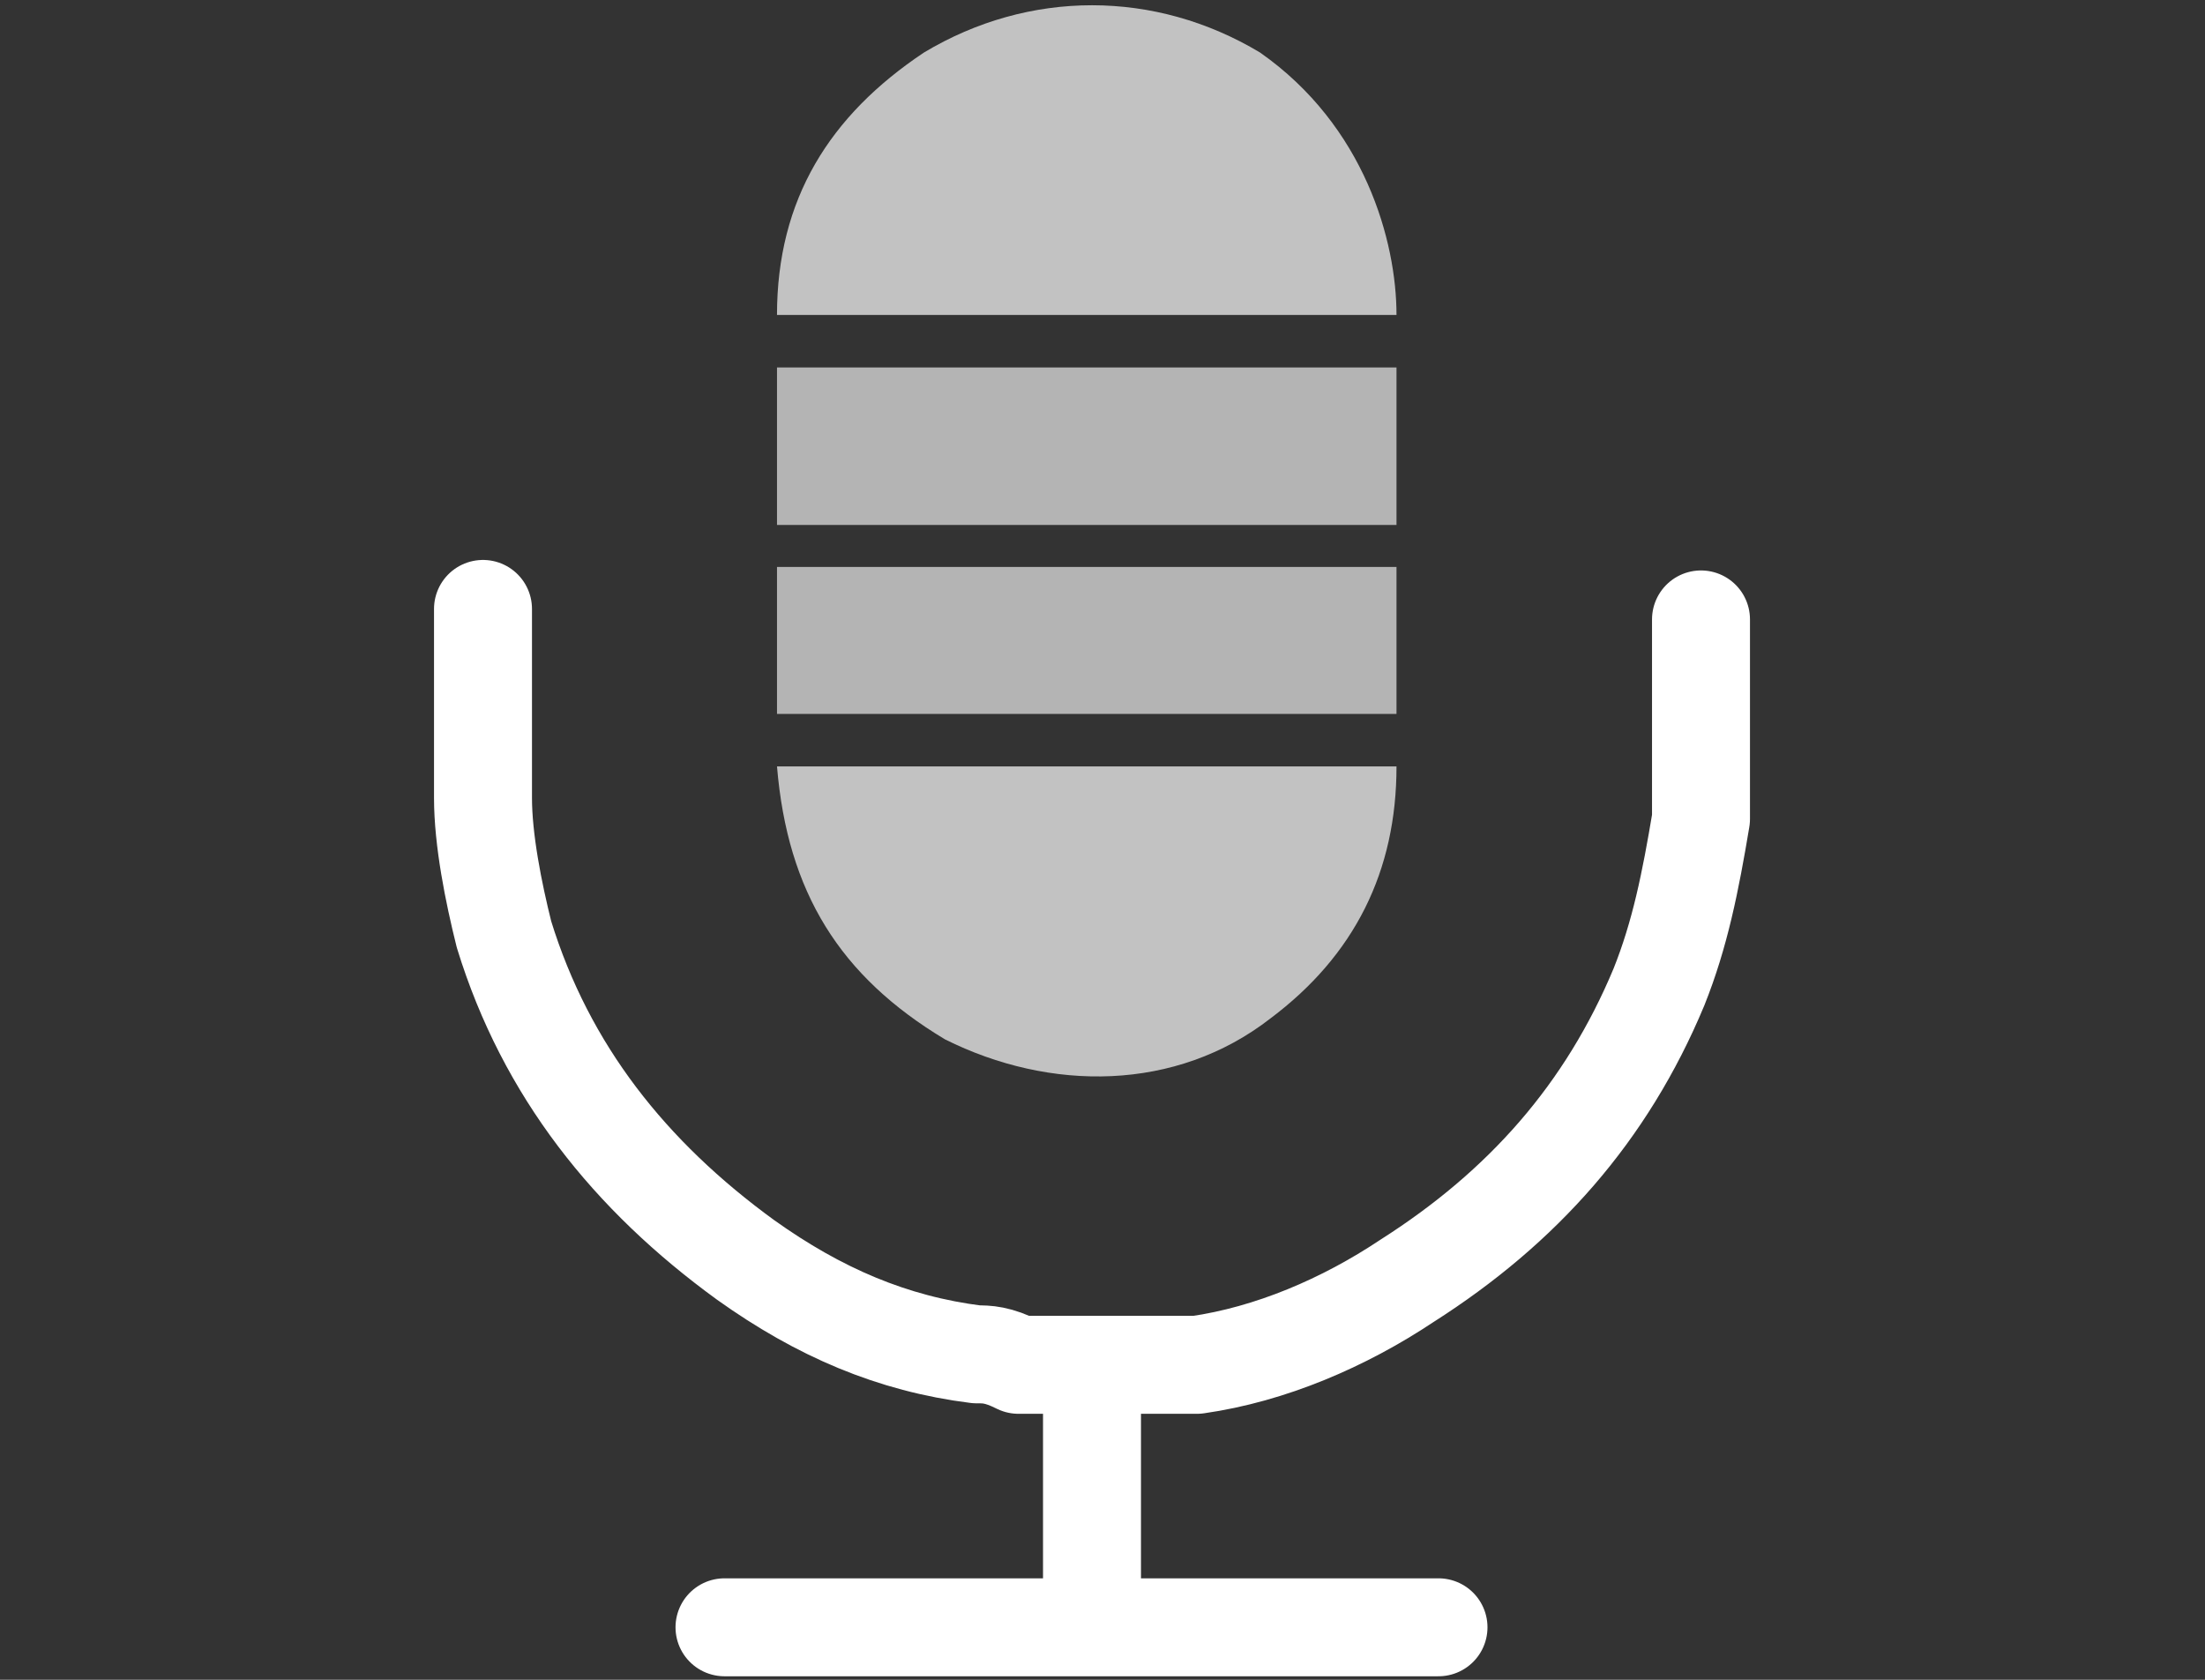
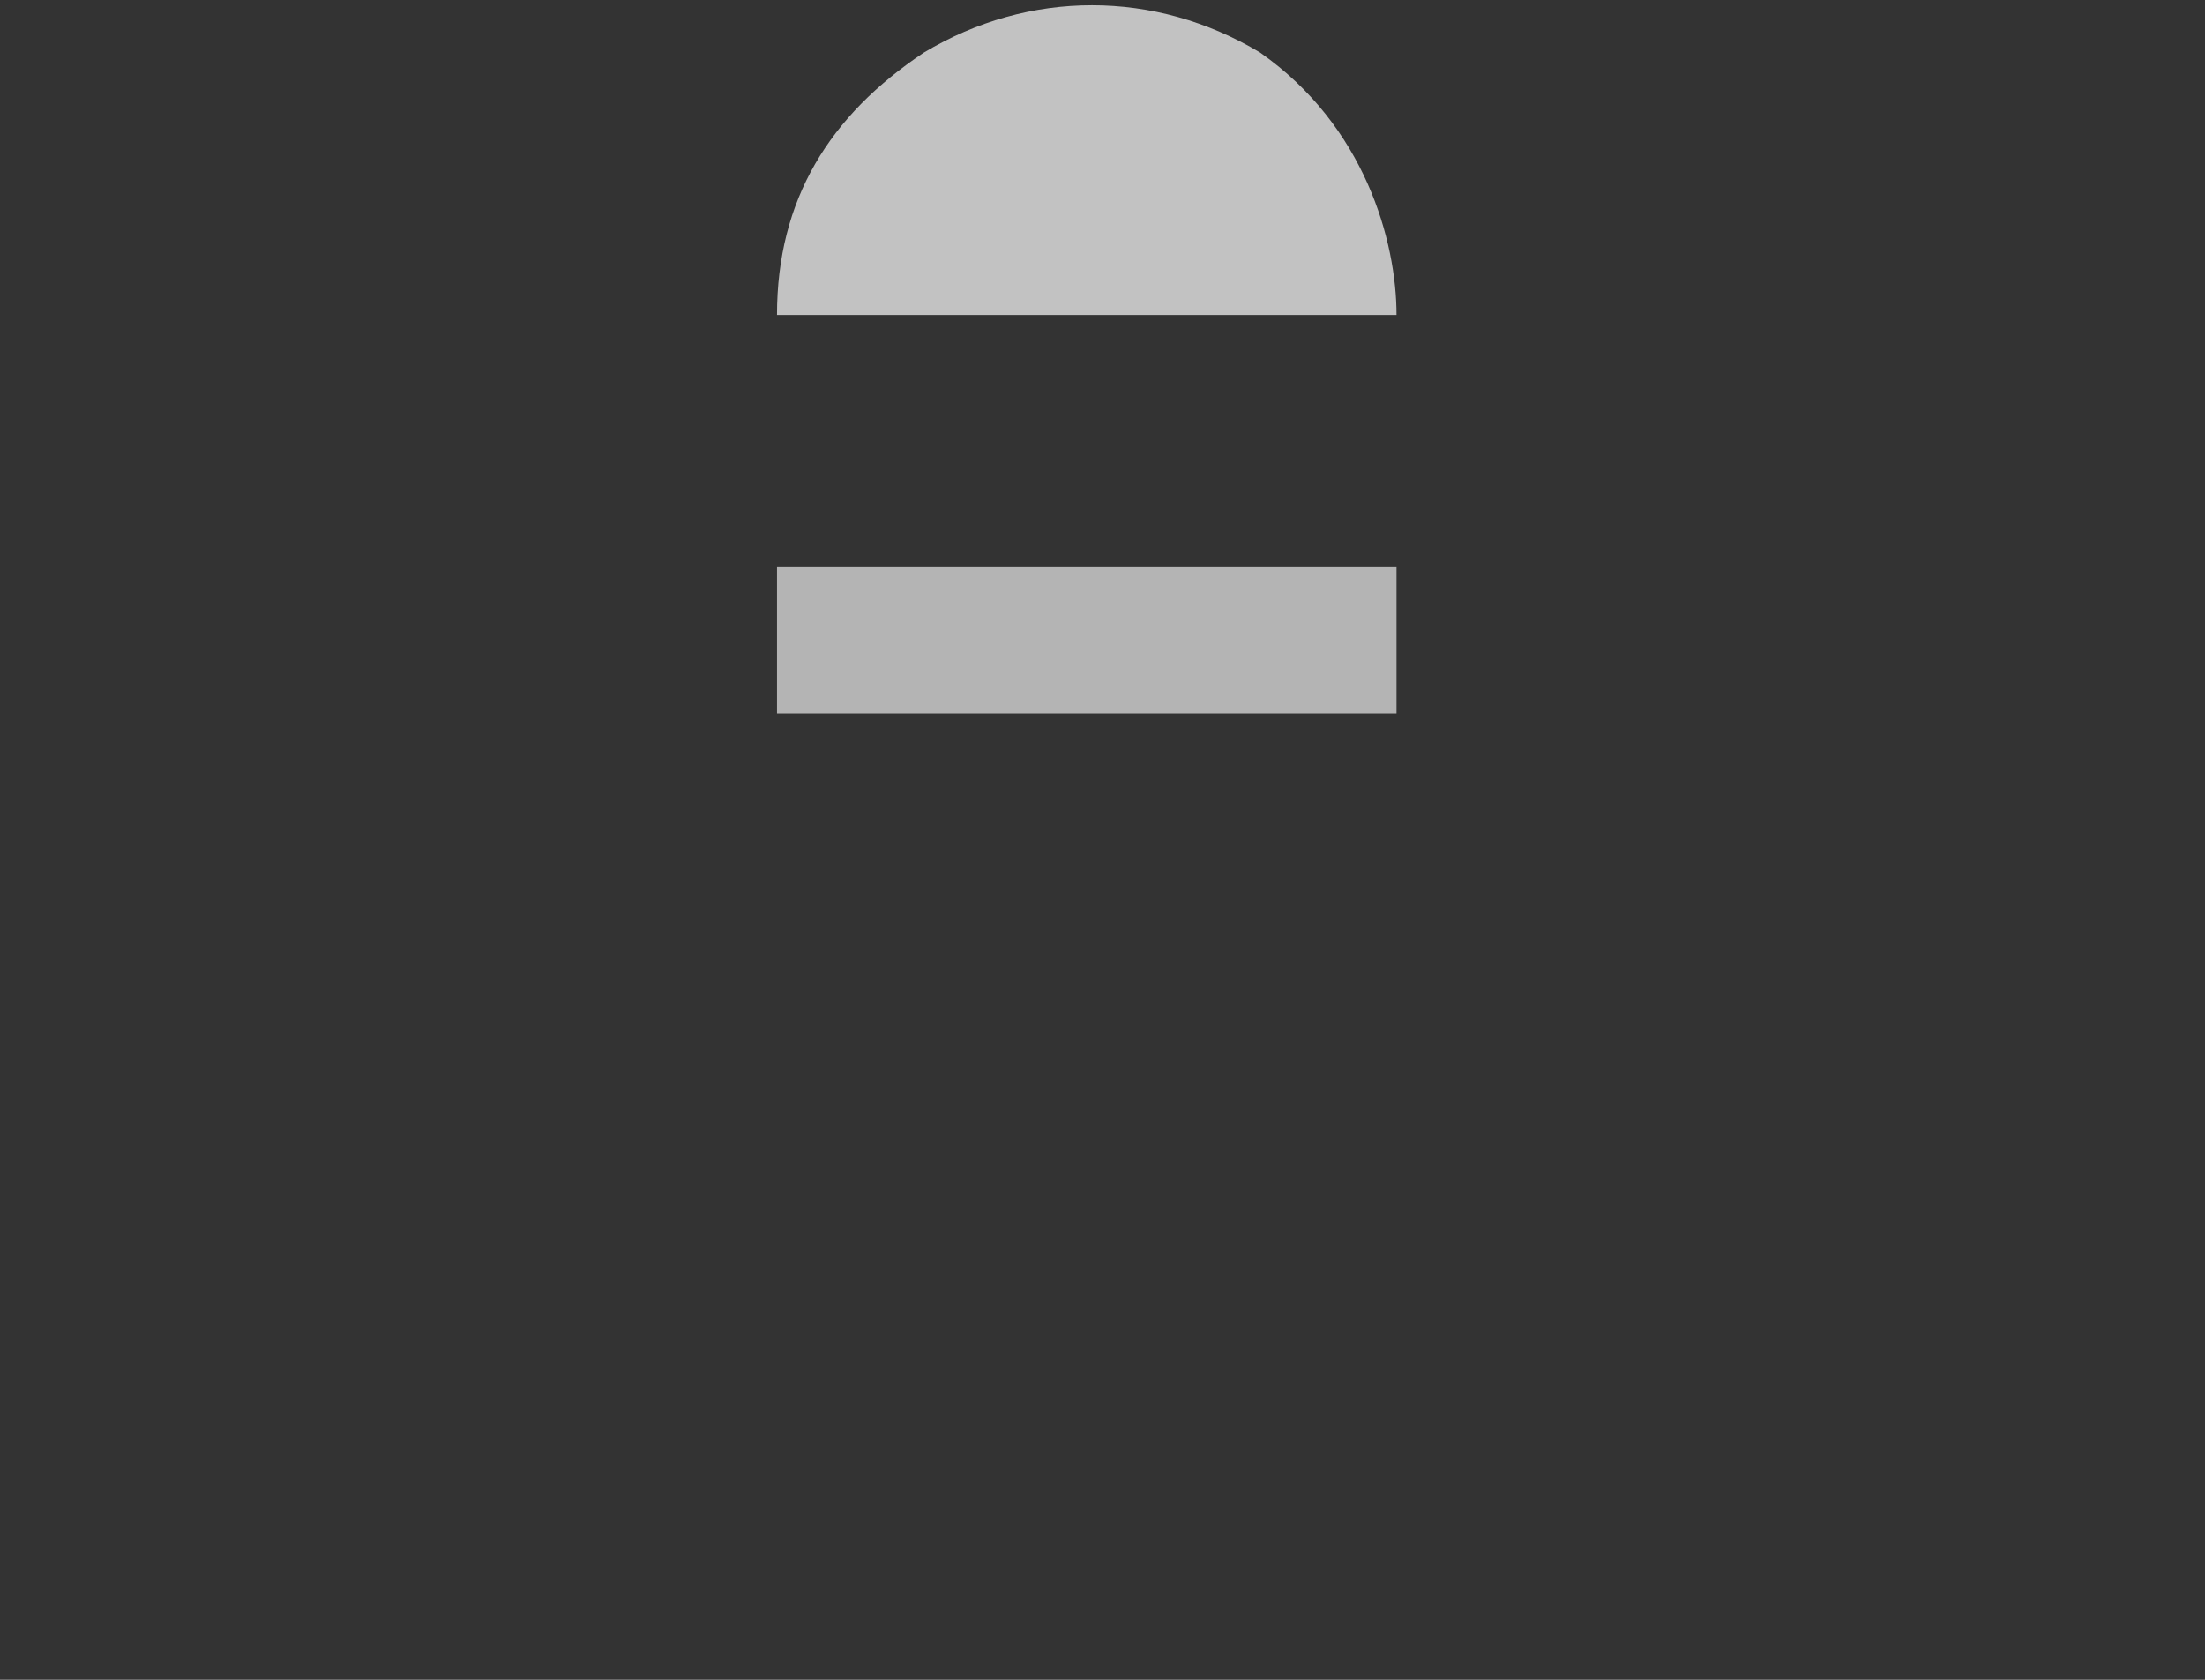
<svg xmlns="http://www.w3.org/2000/svg" version="1.1" id="Layer_1" x="0px" y="0px" viewBox="0 0 21 16" style="enable-background:new 0 0 21 16;" xml:space="preserve">
  <rect x="0" y="0" width="21" height="16" fill="#333333" stroke="none" />
  <style type="text/css">
	.st0{fill:none;stroke:#FFFFFF;stroke-width:0.933;stroke-linecap:round;stroke-linejoin:round;stroke-miterlimit:10;}
	.st1{opacity:0.7;fill:#FFFFFF;enable-background:new    ;}
	.st2{opacity:0.63;fill:#FFFFFF;enable-background:new    ;}
</style>
-   <path class="st0" d="M4.6,5.8c0,0.1,0,0.2,0,0.3c0,0.5,0,1,0,1.5c0,0.4,0.1,0.9,0.2,1.3C5.2,10.2,6,11.2,7.1,12  c0.7,0.5,1.4,0.8,2.2,0.9c0.1,0,0.2,0,0.4,0.1h1.4c0.1,0,0.2,0,0.3,0c0.7-0.1,1.4-0.4,2-0.8c1.1-0.7,1.9-1.6,2.4-2.8  c0.2-0.5,0.3-1,0.4-1.6c0-0.3,0-0.5,0-0.8c0-0.4,0-0.7,0-1.1" />
-   <path class="st1" d="M7.4,7.3c2,0,3.9,0,5.9,0c0,1-0.4,1.8-1.2,2.4C11.2,10.4,10,10.4,9,9.9C8,9.3,7.5,8.5,7.4,7.3z" />
  <path class="st1" d="M13.3,3c-2,0-3.9,0-5.9,0c0-1.1,0.5-1.9,1.4-2.5c1-0.6,2.2-0.6,3.2,0C13,1.2,13.3,2.3,13.3,3z" />
-   <path class="st2" d="M7.4,3.5c2,0,3.9,0,5.9,0c0,0.5,0,1,0,1.5c-2,0-3.9,0-5.9,0C7.4,4.5,7.4,4,7.4,3.5z" />
  <path class="st2" d="M13.3,6.8c-2,0-3.9,0-5.9,0c0-0.4,0-0.9,0-1.4c2,0,3.9,0,5.9,0C13.3,5.9,13.3,6.4,13.3,6.8z" />
-   <line class="st0" x1="10.4" y1="13.1" x2="10.4" y2="15.4" />
-   <line class="st0" x1="6.9" y1="15.5" x2="13.7" y2="15.5" />
</svg>